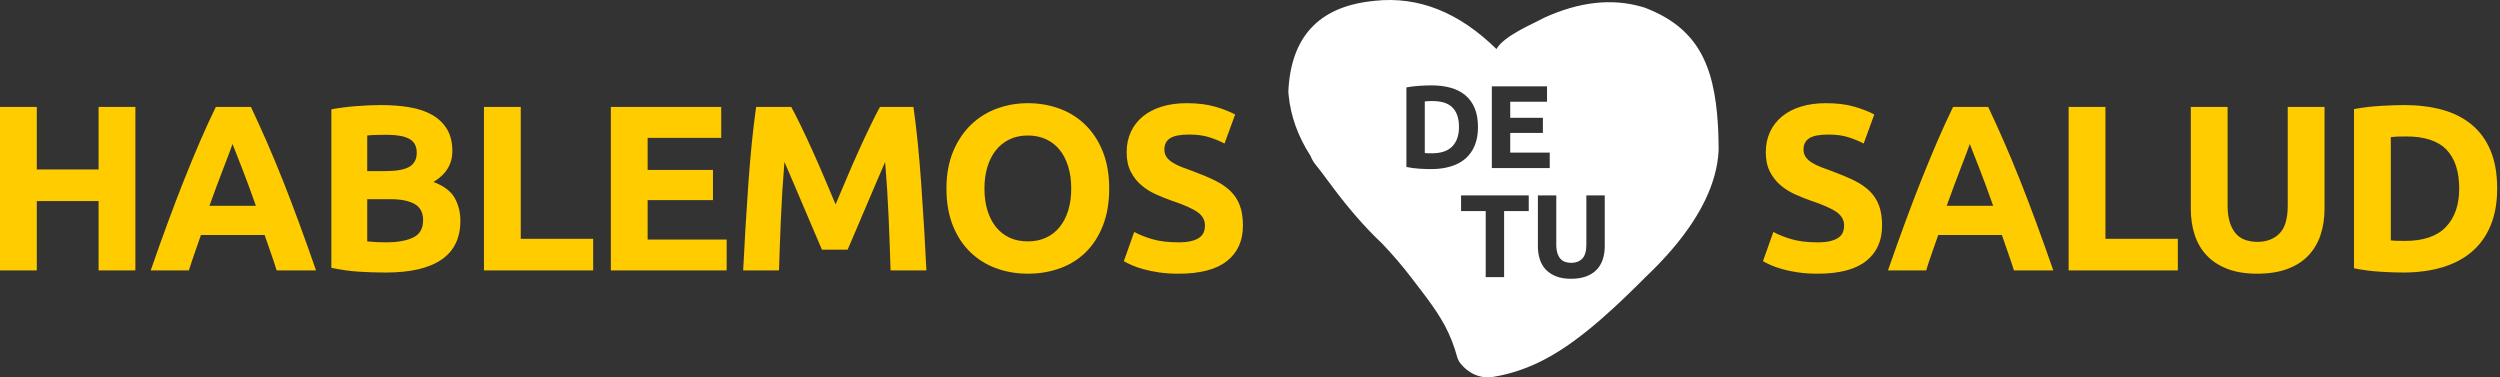
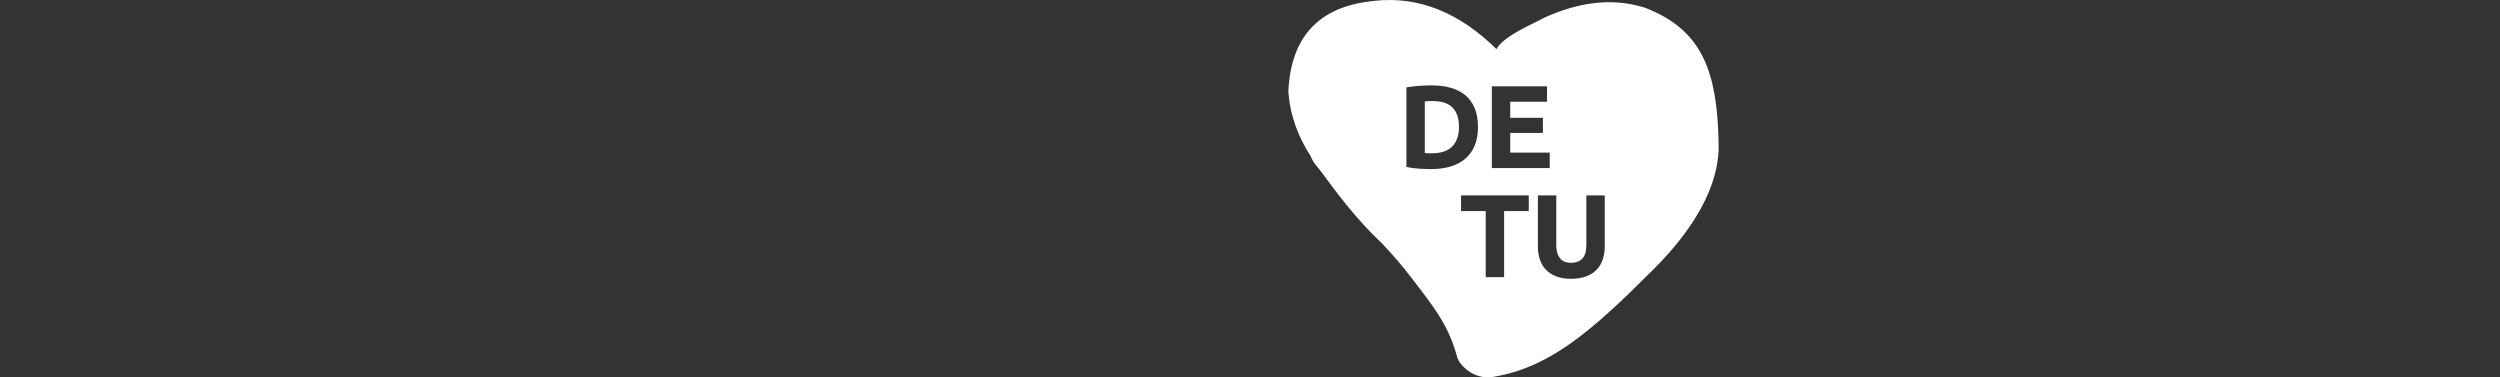
<svg xmlns="http://www.w3.org/2000/svg" width="371" height="56" viewBox="0 0 371 56">
  <rect x="0" y="0" width="371" height="56" fill="#333333" stroke="none" />
  <g fill="none">
    <path d="M204.035,0.117 C210.498,-0.575 216.511,1.813 222.074,7.281 C222.626,6.302 223.927,5.393 225.341,4.594 L225.682,4.405 C225.739,4.373 225.796,4.342 225.853,4.311 L226.197,4.128 L226.801,3.816 L228.496,2.971 L228.986,2.721 L229.112,2.651 C234.316,0.277 239.151,-0.287 243.63,1.002 L243.869,1.073 L244.089,1.136 C251.677,4.06 254.421,9.248 254.946,18.673 L254.976,19.268 C254.98,19.368 254.985,19.469 254.989,19.57 L255,19.874 L255.026,20.785 L255.04,21.721 L255.045,22.285 C254.814,27.32 252.16,32.121 248.717,36.307 L248.351,36.746 L248.351,36.746 L248.167,36.963 L247.559,37.66 L247.25,38.004 L246.626,38.682 L246.31,39.016 L246.31,39.016 L245.992,39.346 L245.35,39.997 C245.064,40.283 244.776,40.565 244.487,40.842 L244.053,41.255 L244.047,41.275 L243.563,41.757 L242.609,42.698 L241.675,43.607 L241.444,43.829 L241.444,43.829 L241.214,44.05 L240.306,44.911 L239.413,45.74 C238.823,46.282 238.243,46.804 237.67,47.304 L237.241,47.675 L236.393,48.393 C231.426,52.53 226.957,55.022 221.726,55.903 L221.429,55.951 L221.181,55.987 C219.993,56.077 218.762,55.707 217.831,54.985 L217.716,54.893 L217.692,54.886 C217.267,54.545 216.897,54.16 216.595,53.742 C216.464,53.534 216.358,53.318 216.278,53.097 C215.314,49.474 213.837,47.056 211.765,44.255 L211.574,43.999 L210.937,43.153 L209.555,41.35 C208.193,39.562 206.716,37.831 205.13,36.164 C204.478,35.55 203.855,34.929 203.261,34.31 L202.909,33.939 L202.321,33.306 L202.035,32.991 L201.478,32.366 L201.208,32.056 L200.684,31.444 L200.182,30.843 L199.701,30.256 L199.022,29.404 L198.597,28.86 L197.814,27.835 L196.259,25.75 L195.802,25.151 L195.61,24.91 L195.523,24.805 C195.286,24.526 195.07,24.236 194.874,23.938 C194.718,23.672 194.584,23.399 194.476,23.12 C192.632,20.282 191.526,17.207 191.234,14.117 L191.21,13.827 L191.188,13.629 C191.537,5.619 195.561,1.122 203.374,0.193 L204.035,0.117 Z M223.209,41.125 L223.209,31.325 L226.866,31.325 L226.866,28.997 L216.821,28.997 L216.821,31.325 L220.479,31.325 L220.479,41.125 L223.209,41.125 Z M233.14,41.37 C234.003,41.37 234.75,41.253 235.38,41.02 C236.01,40.787 236.529,40.457 236.938,40.031 C237.346,39.605 237.649,39.095 237.848,38.5 C238.046,37.905 238.145,37.252 238.145,36.54 L238.145,36.54 L238.145,28.997 L235.415,28.997 L235.415,36.312 C235.415,37.292 235.208,37.987 234.794,38.395 C234.38,38.803 233.84,39.008 233.175,39.008 C232.848,39.008 232.548,38.961 232.274,38.867 C232,38.774 231.766,38.62 231.574,38.404 C231.381,38.188 231.23,37.908 231.119,37.564 C231.008,37.22 230.953,36.803 230.953,36.312 L230.953,36.312 L230.953,28.997 L228.223,28.997 L228.223,36.54 C228.223,37.252 228.319,37.902 228.511,38.491 C228.704,39.08 229.001,39.588 229.404,40.014 C229.806,40.44 230.317,40.772 230.935,41.011 C231.553,41.25 232.288,41.37 233.14,41.37 Z M212.35,25.095 C213.423,25.095 214.392,24.967 215.255,24.71 C216.118,24.453 216.851,24.068 217.451,23.555 C218.052,23.042 218.516,22.394 218.843,21.613 C219.169,20.831 219.333,19.915 219.333,18.865 C219.333,17.768 219.169,16.829 218.843,16.047 C218.516,15.266 218.049,14.624 217.443,14.123 C216.836,13.621 216.11,13.253 215.264,13.02 C214.418,12.787 213.476,12.67 212.438,12.67 C211.948,12.67 211.361,12.69 210.679,12.731 C209.996,12.772 209.34,12.851 208.71,12.967 L208.71,12.967 L208.71,24.78 C209.34,24.908 209.982,24.993 210.635,25.034 C211.288,25.075 211.86,25.095 212.35,25.095 Z M212.49,22.75 C212.257,22.75 212.056,22.747 211.886,22.741 C211.717,22.735 211.568,22.727 211.44,22.715 L211.44,22.715 L211.44,15.05 C211.615,15.027 211.802,15.012 212,15.006 C212.198,15 212.391,14.998 212.578,14.998 C213.943,14.998 214.94,15.324 215.57,15.977 C216.2,16.631 216.515,17.593 216.515,18.865 C216.515,20.078 216.186,21.029 215.526,21.718 C214.867,22.406 213.855,22.75 212.49,22.75 Z M229.981,24.938 L229.981,22.645 L224.119,22.645 L224.119,19.723 L228.966,19.723 L228.966,17.483 L224.119,17.483 L224.119,15.102 L229.579,15.102 L229.579,12.81 L221.389,12.81 L221.389,24.938 L229.981,24.938 Z" fill="#FFF" />
-     <path d="M5.46 40.127 5.46 29.837 14.63 29.837 14.63 40.127 20.09 40.127 20.09 15.873 14.63 15.873 14.63 25.148 5.46 25.148 5.46 15.873 0 15.873 0 40.127 5.46 40.127ZM28.035 40.127C28.292 39.288 28.578 38.424 28.892 37.538 29.207 36.651 29.517 35.764 29.82 34.877L29.82 34.877 39.27 34.877C39.573 35.764 39.883 36.651 40.197 37.538 40.513 38.424 40.798 39.288 41.055 40.127L41.055 40.127 46.9 40.127C45.99 37.514 45.127 35.099 44.31 32.883 43.493 30.666 42.694 28.578 41.913 26.617 41.131 24.657 40.355 22.797 39.585 21.035 38.815 19.273 38.033 17.552 37.24 15.873L37.24 15.873 32.025 15.873C31.208 17.552 30.421 19.273 29.663 21.035 28.904 22.797 28.134 24.657 27.352 26.617 26.571 28.578 25.772 30.666 24.955 32.883 24.138 35.099 23.275 37.514 22.365 40.127L22.365 40.127 28.035 40.127ZM37.975 30.538 31.08 30.538C31.453 29.488 31.821 28.484 32.182 27.527 32.544 26.571 32.877 25.696 33.18 24.902 33.483 24.109 33.752 23.409 33.985 22.802 34.218 22.196 34.393 21.718 34.51 21.367 34.65 21.718 34.837 22.196 35.07 22.802 35.303 23.409 35.578 24.109 35.892 24.902 36.208 25.696 36.54 26.571 36.89 27.527 37.24 28.484 37.602 29.488 37.975 30.538L37.975 30.538ZM57.26 40.443C60.923 40.443 63.682 39.801 65.537 38.517 67.392 37.234 68.32 35.321 68.32 32.778 68.32 31.517 68.04 30.386 67.48 29.383 66.92 28.379 65.87 27.586 64.33 27.003 66.197 25.883 67.13 24.354 67.13 22.418 67.13 21.134 66.868 20.055 66.343 19.18 65.817 18.305 65.088 17.599 64.155 17.062 63.222 16.526 62.108 16.147 60.812 15.925 59.517 15.703 58.1 15.592 56.56 15.592 55.417 15.592 54.18 15.645 52.85 15.75 51.52 15.855 50.295 16.012 49.175 16.223L49.175 16.223 49.175 39.742C50.598 40.046 51.969 40.238 53.288 40.32 54.606 40.402 55.93 40.443 57.26 40.443ZM57.155 25.392 54.495 25.392 54.495 20.108C54.915 20.061 55.393 20.032 55.93 20.02 56.467 20.008 56.968 20.003 57.435 20.003 58.882 20.003 59.978 20.201 60.725 20.598 61.472 20.994 61.845 21.683 61.845 22.663 61.845 23.619 61.483 24.313 60.76 24.745 60.037 25.177 58.835 25.392 57.155 25.392L57.155 25.392ZM57.33 35.962C56.77 35.962 56.257 35.951 55.79 35.928 55.323 35.904 54.892 35.869 54.495 35.822L54.495 35.822 54.495 29.558 57.925 29.558C59.488 29.558 60.69 29.797 61.53 30.275 62.37 30.753 62.79 31.552 62.79 32.672 62.79 33.932 62.288 34.796 61.285 35.263 60.282 35.729 58.963 35.962 57.33 35.962ZM88.025 40.127 88.025 35.438 77.28 35.438 77.28 15.873 71.82 15.873 71.82 40.127 88.025 40.127ZM107.835 40.127 107.835 35.542 96.11 35.542 96.11 29.698 105.805 29.698 105.805 25.218 96.11 25.218 96.11 20.457 107.03 20.457 107.03 15.873 90.65 15.873 90.65 40.127 107.835 40.127ZM115.605 40.127C115.675 37.771 115.768 35.204 115.885 32.428 116.002 29.651 116.177 26.851 116.41 24.027 116.83 25.008 117.297 26.093 117.81 27.282 118.323 28.473 118.831 29.663 119.332 30.852 119.834 32.042 120.318 33.18 120.785 34.265 121.252 35.35 121.648 36.278 121.975 37.047L121.975 37.047 125.79 37.047C126.117 36.278 126.513 35.35 126.98 34.265 127.447 33.18 127.931 32.042 128.433 30.852 128.934 29.663 129.442 28.473 129.955 27.282 130.468 26.093 130.935 25.008 131.355 24.027 131.588 26.851 131.763 29.651 131.88 32.428 131.997 35.204 132.09 37.771 132.16 40.127L132.16 40.127 137.48 40.127C137.387 38.214 137.276 36.172 137.148 34.002 137.019 31.832 136.879 29.668 136.727 27.51 136.576 25.352 136.401 23.275 136.202 21.28 136.004 19.285 135.788 17.483 135.555 15.873L135.555 15.873 130.585 15.873C130.165 16.642 129.681 17.593 129.132 18.725 128.584 19.857 128.012 21.082 127.418 22.4 126.823 23.718 126.233 25.066 125.65 26.442 125.067 27.819 124.518 29.114 124.005 30.328 123.492 29.114 122.943 27.819 122.36 26.442 121.777 25.066 121.188 23.718 120.593 22.4 119.998 21.082 119.426 19.857 118.877 18.725 118.329 17.593 117.845 16.642 117.425 15.873L117.425 15.873 112.21 15.873C111.977 17.483 111.761 19.285 111.562 21.28 111.364 23.275 111.189 25.352 111.037 27.51 110.886 29.668 110.746 31.832 110.618 34.002 110.489 36.172 110.378 38.214 110.285 40.127L110.285 40.127 115.605 40.127ZM152.53 40.617C154.233 40.617 155.826 40.349 157.308 39.812 158.789 39.276 160.067 38.477 161.14 37.415 162.213 36.353 163.059 35.035 163.678 33.46 164.296 31.885 164.605 30.059 164.605 27.983 164.605 25.906 164.29 24.08 163.66 22.505 163.03 20.93 162.167 19.606 161.07 18.532 159.973 17.459 158.69 16.654 157.22 16.117 155.75 15.581 154.187 15.312 152.53 15.312 150.92 15.312 149.386 15.581 147.928 16.117 146.469 16.654 145.186 17.459 144.077 18.532 142.969 19.606 142.088 20.93 141.435 22.505 140.782 24.08 140.455 25.906 140.455 27.983 140.455 30.059 140.77 31.885 141.4 33.46 142.03 35.035 142.893 36.353 143.99 37.415 145.087 38.477 146.37 39.276 147.84 39.812 149.31 40.349 150.873 40.617 152.53 40.617ZM152.53 35.822C151.503 35.822 150.593 35.636 149.8 35.263 149.007 34.889 148.336 34.358 147.787 33.67 147.239 32.982 146.819 32.159 146.528 31.203 146.236 30.246 146.09 29.172 146.09 27.983 146.09 26.816 146.236 25.748 146.528 24.78 146.819 23.812 147.239 22.983 147.787 22.295 148.336 21.607 149.007 21.07 149.8 20.685 150.593 20.3 151.503 20.108 152.53 20.108 153.533 20.108 154.438 20.294 155.243 20.668 156.048 21.041 156.724 21.572 157.273 22.26 157.821 22.948 158.241 23.777 158.532 24.745 158.824 25.713 158.97 26.793 158.97 27.983 158.97 29.172 158.824 30.246 158.532 31.203 158.241 32.159 157.821 32.982 157.273 33.67 156.724 34.358 156.048 34.889 155.243 35.263 154.438 35.636 153.533 35.822 152.53 35.822ZM174.895 40.617C178.092 40.617 180.483 39.993 182.07 38.745 183.657 37.497 184.45 35.741 184.45 33.477 184.45 32.311 184.298 31.319 183.995 30.503 183.692 29.686 183.231 28.974 182.613 28.367 181.994 27.761 181.218 27.23 180.285 26.775 179.352 26.32 178.255 25.859 176.995 25.392 176.388 25.183 175.834 24.978 175.333 24.78 174.831 24.582 174.387 24.36 174.002 24.115 173.618 23.87 173.32 23.596 173.11 23.293 172.9 22.989 172.795 22.616 172.795 22.172 172.795 21.426 173.081 20.872 173.653 20.51 174.224 20.148 175.163 19.968 176.47 19.968 177.637 19.968 178.634 20.102 179.463 20.37 180.291 20.638 181.043 20.948 181.72 21.297L181.72 21.297 183.295 16.992C182.525 16.573 181.545 16.188 180.355 15.838 179.165 15.488 177.753 15.312 176.12 15.312 174.743 15.312 173.507 15.482 172.41 15.82 171.313 16.158 170.38 16.642 169.61 17.273 168.84 17.902 168.245 18.667 167.825 19.565 167.405 20.463 167.195 21.473 167.195 22.593 167.195 23.712 167.393 24.663 167.79 25.445 168.187 26.227 168.7 26.892 169.33 27.44 169.96 27.988 170.672 28.443 171.465 28.805 172.258 29.167 173.052 29.488 173.845 29.767 175.665 30.374 176.948 30.94 177.695 31.465 178.442 31.99 178.815 32.649 178.815 33.443 178.815 33.816 178.757 34.154 178.64 34.458 178.523 34.761 178.313 35.023 178.01 35.245 177.707 35.467 177.304 35.642 176.803 35.77 176.301 35.898 175.665 35.962 174.895 35.962 173.355 35.962 172.054 35.805 170.993 35.49 169.931 35.175 169.038 34.819 168.315 34.422L168.315 34.422 166.775 38.763C167.102 38.949 167.504 39.148 167.982 39.358 168.461 39.568 169.032 39.766 169.697 39.953 170.363 40.139 171.127 40.297 171.99 40.425 172.853 40.553 173.822 40.617 174.895 40.617ZM269.745 40.617C272.942 40.617 275.333 39.993 276.92 38.745 278.507 37.497 279.3 35.741 279.3 33.477 279.3 32.311 279.148 31.319 278.845 30.503 278.542 29.686 278.081 28.974 277.462 28.367 276.844 27.761 276.068 27.23 275.135 26.775 274.202 26.32 273.105 25.859 271.845 25.392 271.238 25.183 270.684 24.978 270.183 24.78 269.681 24.582 269.238 24.36 268.853 24.115 268.467 23.87 268.17 23.596 267.96 23.293 267.75 22.989 267.645 22.616 267.645 22.172 267.645 21.426 267.931 20.872 268.502 20.51 269.074 20.148 270.013 19.968 271.32 19.968 272.487 19.968 273.484 20.102 274.312 20.37 275.141 20.638 275.893 20.948 276.57 21.297L276.57 21.297 278.145 16.992C277.375 16.573 276.395 16.188 275.205 15.838 274.015 15.488 272.603 15.312 270.97 15.312 269.593 15.312 268.357 15.482 267.26 15.82 266.163 16.158 265.23 16.642 264.46 17.273 263.69 17.902 263.095 18.667 262.675 19.565 262.255 20.463 262.045 21.473 262.045 22.593 262.045 23.712 262.243 24.663 262.64 25.445 263.037 26.227 263.55 26.892 264.18 27.44 264.81 27.988 265.522 28.443 266.315 28.805 267.108 29.167 267.902 29.488 268.695 29.767 270.515 30.374 271.798 30.94 272.545 31.465 273.292 31.99 273.665 32.649 273.665 33.443 273.665 33.816 273.607 34.154 273.49 34.458 273.373 34.761 273.163 35.023 272.86 35.245 272.557 35.467 272.154 35.642 271.652 35.77 271.151 35.898 270.515 35.962 269.745 35.962 268.205 35.962 266.904 35.805 265.842 35.49 264.781 35.175 263.888 34.819 263.165 34.422L263.165 34.422 261.625 38.763C261.952 38.949 262.354 39.148 262.832 39.358 263.311 39.568 263.882 39.766 264.548 39.953 265.212 40.139 265.977 40.297 266.84 40.425 267.703 40.553 268.672 40.617 269.745 40.617ZM285.845 40.127C286.102 39.288 286.387 38.424 286.702 37.538 287.017 36.651 287.327 35.764 287.63 34.877L287.63 34.877 297.08 34.877C297.383 35.764 297.692 36.651 298.007 37.538 298.322 38.424 298.608 39.288 298.865 40.127L298.865 40.127 304.71 40.127C303.8 37.514 302.937 35.099 302.12 32.883 301.303 30.666 300.504 28.578 299.723 26.617 298.941 24.657 298.165 22.797 297.395 21.035 296.625 19.273 295.843 17.552 295.05 15.873L295.05 15.873 289.835 15.873C289.018 17.552 288.231 19.273 287.473 21.035 286.714 22.797 285.944 24.657 285.163 26.617 284.381 28.578 283.582 30.666 282.765 32.883 281.948 35.099 281.085 37.514 280.175 40.127L280.175 40.127 285.845 40.127ZM295.785 30.538 288.89 30.538C289.263 29.488 289.631 28.484 289.993 27.527 290.354 26.571 290.687 25.696 290.99 24.902 291.293 24.109 291.562 23.409 291.795 22.802 292.028 22.196 292.203 21.718 292.32 21.367 292.46 21.718 292.647 22.196 292.88 22.802 293.113 23.409 293.387 24.109 293.702 24.902 294.017 25.696 294.35 26.571 294.7 27.527 295.05 28.484 295.412 29.488 295.785 30.538L295.785 30.538ZM323.19 40.127 323.19 35.438 312.445 35.438 312.445 15.873 306.985 15.873 306.985 40.127 323.19 40.127ZM334.95 40.617C336.677 40.617 338.17 40.384 339.43 39.917 340.69 39.451 341.728 38.792 342.545 37.94 343.362 37.088 343.968 36.068 344.365 34.877 344.762 33.688 344.96 32.381 344.96 30.957L344.96 30.957 344.96 15.873 339.5 15.873 339.5 30.503C339.5 32.462 339.086 33.851 338.257 34.667 337.429 35.484 336.35 35.892 335.02 35.892 334.367 35.892 333.766 35.799 333.217 35.612 332.669 35.426 332.202 35.117 331.817 34.685 331.433 34.253 331.129 33.693 330.908 33.005 330.686 32.317 330.575 31.483 330.575 30.503L330.575 30.503 330.575 15.873 325.115 15.873 325.115 30.957C325.115 32.381 325.308 33.682 325.692 34.86 326.077 36.038 326.673 37.053 327.478 37.905 328.283 38.757 329.303 39.422 330.54 39.9 331.777 40.378 333.247 40.617 334.95 40.617ZM356.615 40.443C358.762 40.443 360.698 40.186 362.425 39.672 364.152 39.159 365.616 38.389 366.817 37.362 368.019 36.336 368.947 35.041 369.6 33.477 370.253 31.914 370.58 30.082 370.58 27.983 370.58 25.789 370.253 23.911 369.6 22.348 368.947 20.784 368.013 19.501 366.8 18.497 365.587 17.494 364.134 16.759 362.442 16.293 360.751 15.826 358.867 15.592 356.79 15.592 355.81 15.592 354.637 15.633 353.272 15.715 351.908 15.797 350.595 15.954 349.335 16.188L349.335 16.188 349.335 39.812C350.595 40.069 351.878 40.238 353.185 40.32 354.492 40.402 355.635 40.443 356.615 40.443ZM356.895 35.752C356.428 35.752 356.026 35.747 355.688 35.735 355.349 35.723 355.052 35.706 354.795 35.682L354.795 35.682 354.795 20.352C355.145 20.306 355.518 20.277 355.915 20.265 356.312 20.253 356.697 20.247 357.07 20.247 359.8 20.247 361.795 20.901 363.055 22.207 364.315 23.514 364.945 25.439 364.945 27.983 364.945 30.409 364.286 32.311 362.967 33.688 361.649 35.064 359.625 35.752 356.895 35.752Z" fill="#FC0" />
  </g>
</svg>